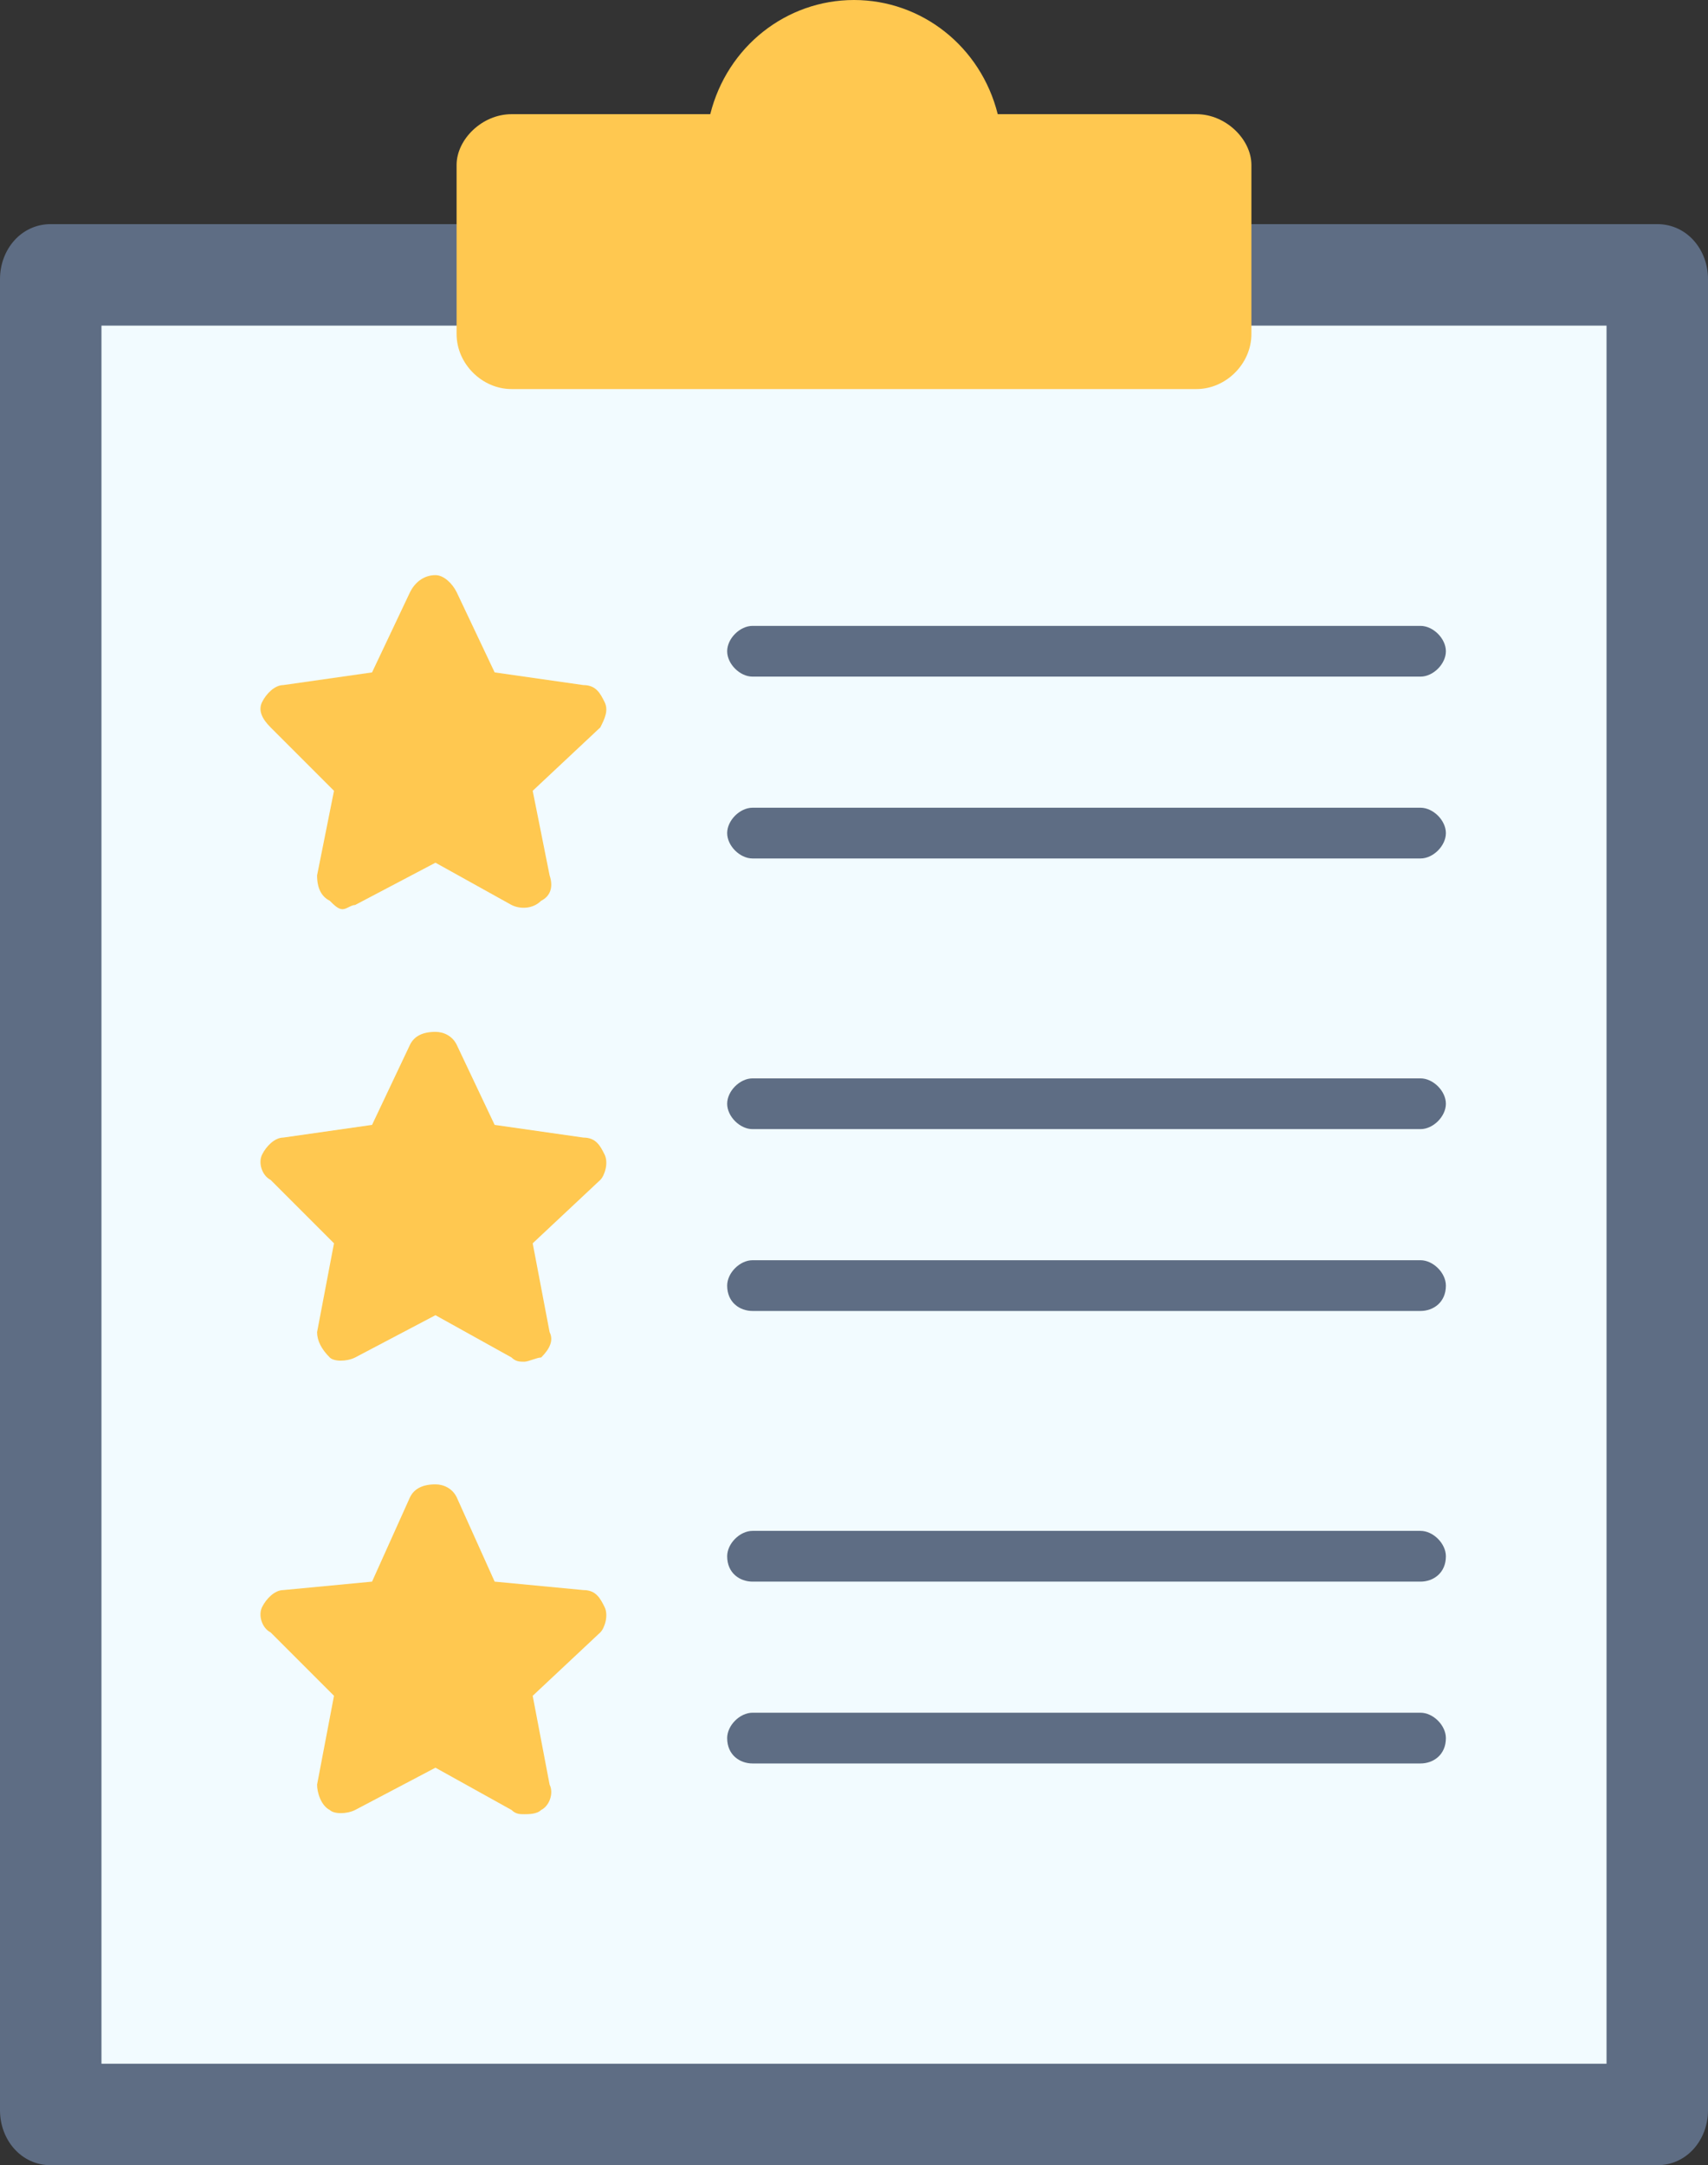
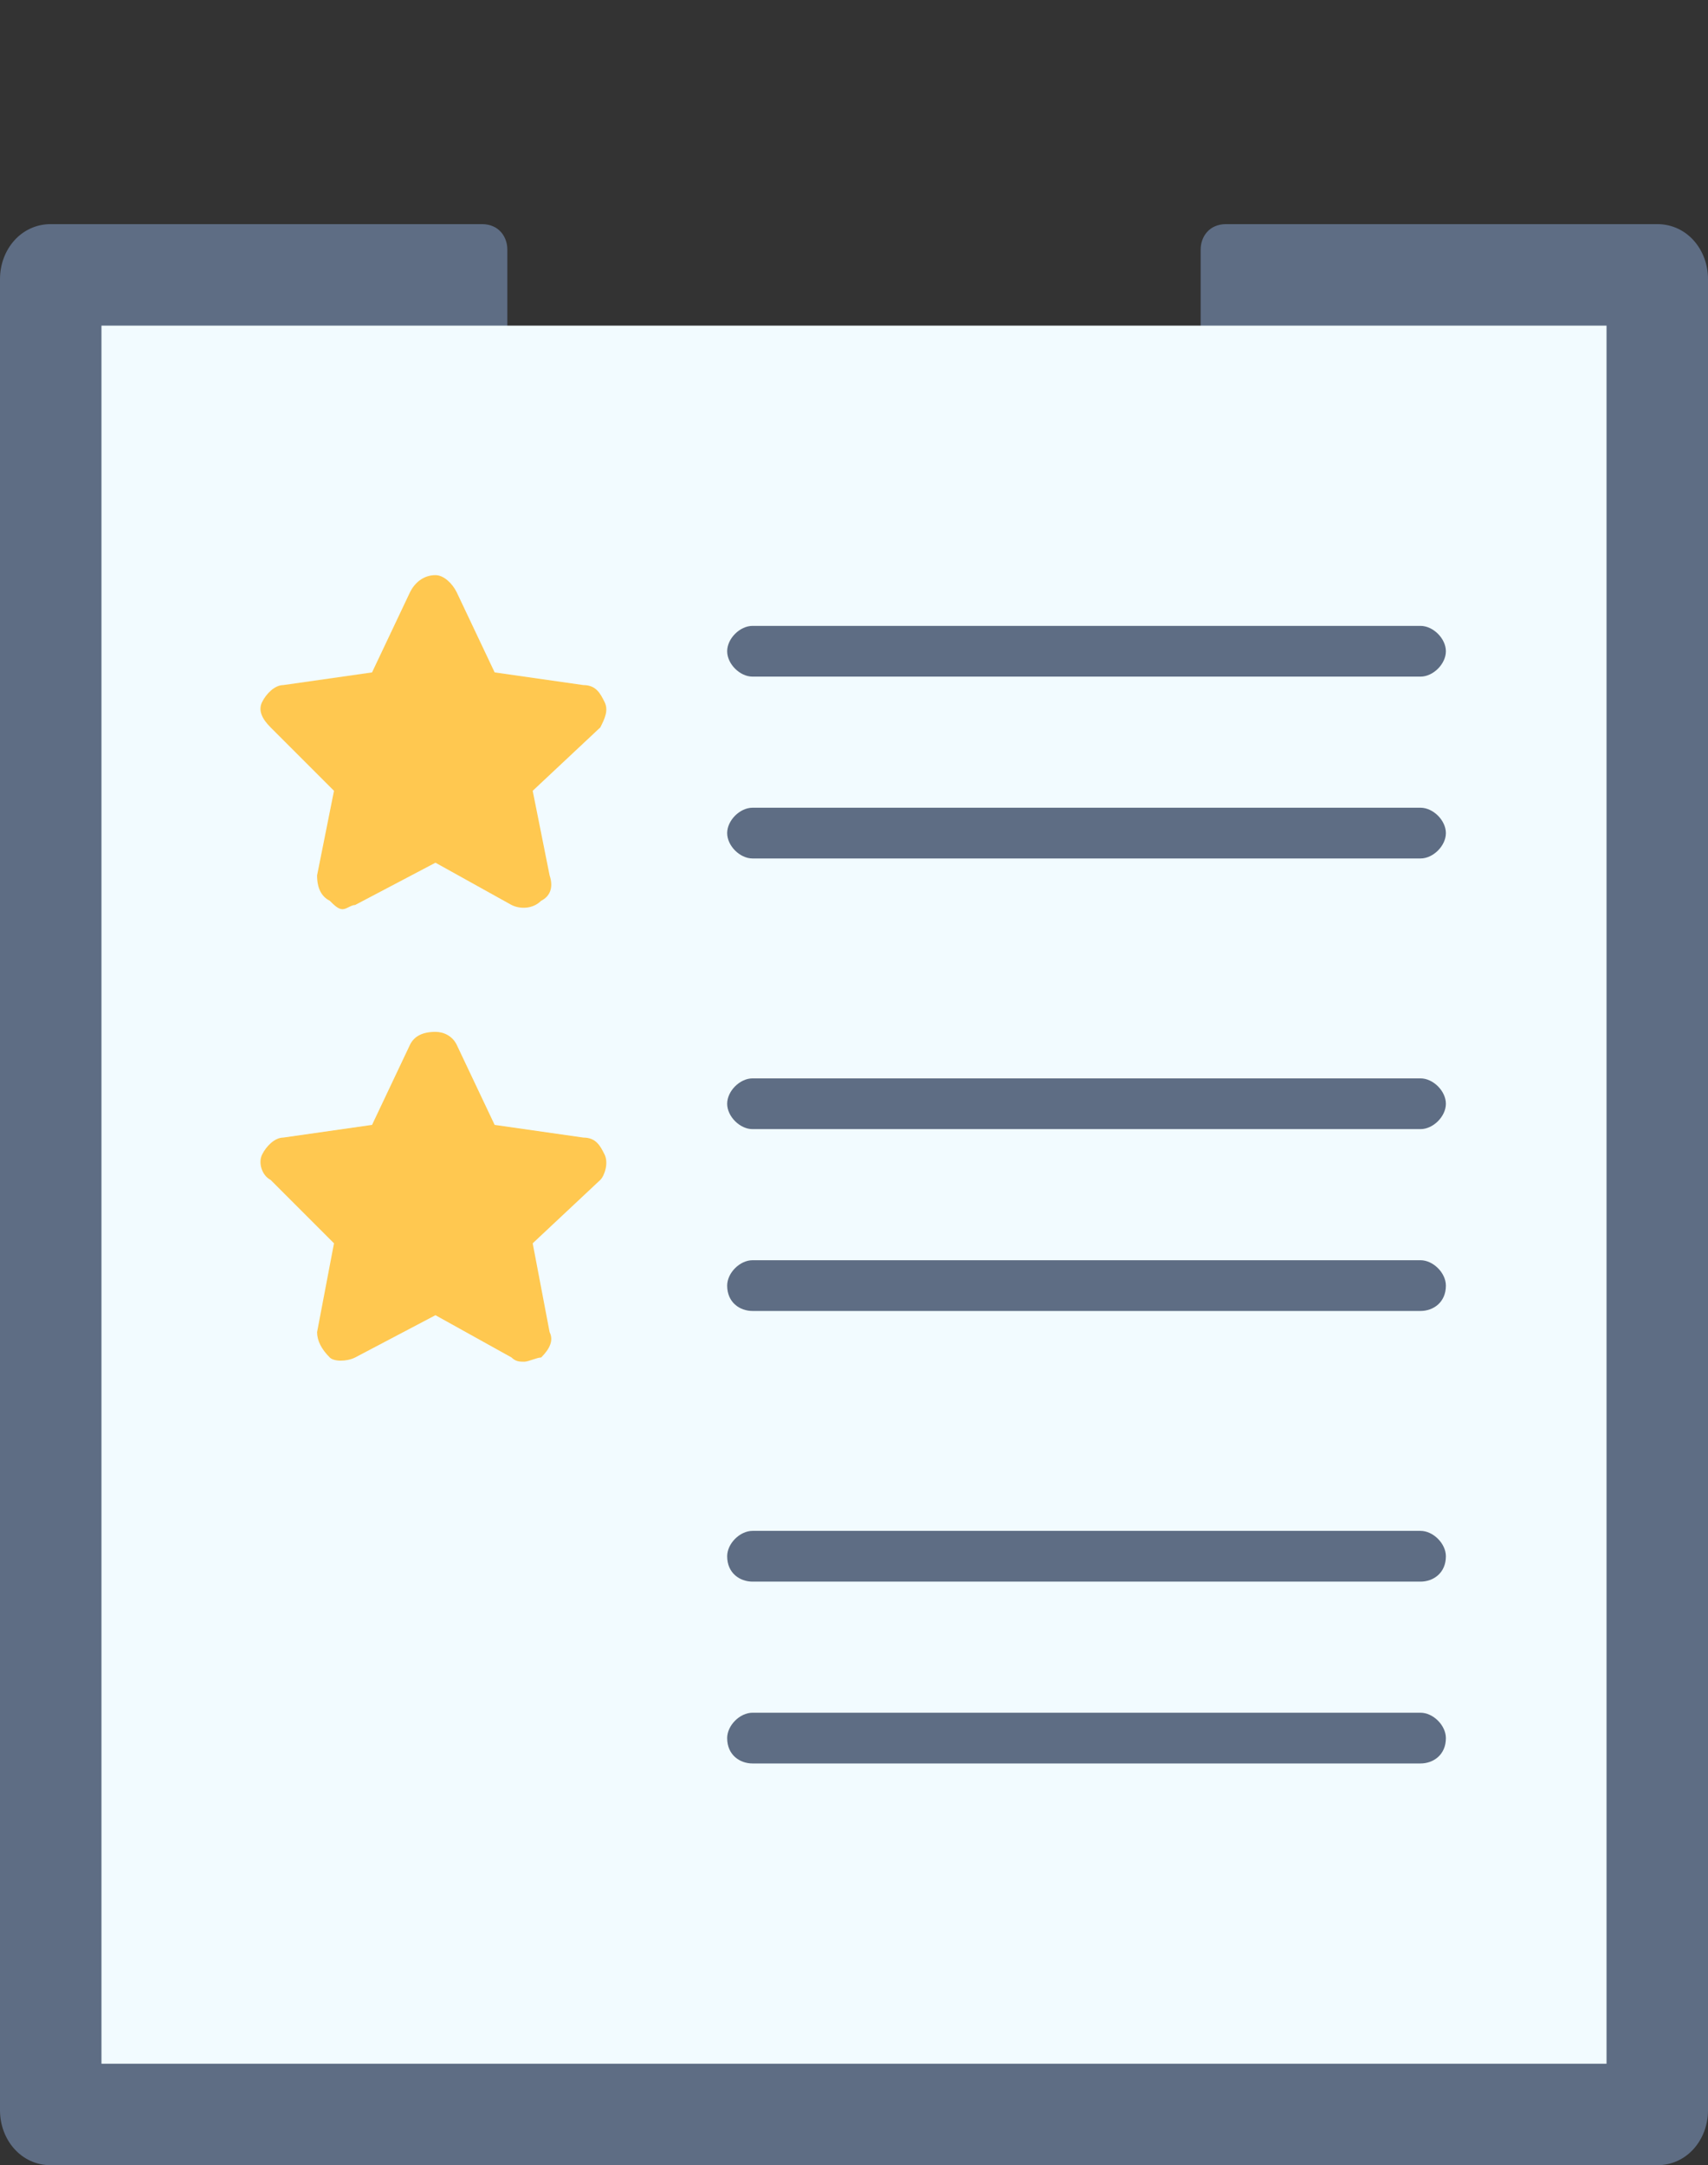
<svg xmlns="http://www.w3.org/2000/svg" clip-rule="evenodd" fill-rule="evenodd" height="512.0" image-rendering="optimizeQuality" preserveAspectRatio="xMidYMid meet" shape-rendering="geometricPrecision" text-rendering="geometricPrecision" version="1.0" viewBox="54.0 0.0 404.0 512.0" width="404.0" zoomAndPan="magnify">
  <rect x="54.0" y="0.0" width="404.0" height="512.0" fill="#333333" stroke="none" />
  <g>
    <g>
      <g id="change1_1">
        <path d="M446 512l-380 0c-7,0 -12,-6 -12,-13l0 -433c0,-7 5,-13 12,-13l102 0c4,0 6,3 6,6l0 21 164 0 0 -21c0,-3 2,-6 6,-6l102 0c7,0 12,6 12,13l0 433c0,7 -5,13 -12,13z" fill="#5e6d84" />
      </g>
      <g id="change2_1">
        <path d="M434 488L434 77 362 77 150 77 78 77 78 488z" fill="#f2fbff" />
      </g>
      <g id="change3_1">
        <path d="M135 215c-1,0 -2,-1 -3,-2 -2,-1 -3,-3 -3,-6l4 -20 -15 -15c-2,-2 -3,-4 -2,-6 1,-2 3,-4 5,-4l21 -3 9 -19c1,-2 3,-4 6,-4 2,0 4,2 5,4l9 19 21 3c3,0 4,2 5,4 1,2 0,4 -1,6l-16 15 4 20c1,3 0,5 -2,6 -2,2 -5,2 -7,1l-18 -10 -19 10c-1,0 -2,1 -3,1z" fill="#ffc850" />
      </g>
      <g id="change1_2">
        <path d="M390 160l-158 0c-3,0 -6,-3 -6,-6 0,-3 3,-6 6,-6l158 0c3,0 6,3 6,6 0,3 -3,6 -6,6z" fill="#5e6d84" />
      </g>
      <g id="change1_3">
        <path d="M390 203l-158 0c-3,0 -6,-3 -6,-6 0,-3 3,-6 6,-6l158 0c3,0 6,3 6,6 0,3 -3,6 -6,6z" fill="#5e6d84" />
      </g>
      <g id="change3_2">
        <path d="M178 322c-1,0 -2,0 -3,-1l-18 -10 -19 10c-2,1 -5,1 -6,0 -2,-2 -3,-4 -3,-6l4 -21 -15 -15c-2,-1 -3,-4 -2,-6 1,-2 3,-4 5,-4l21 -3 9 -19c1,-2 3,-3 6,-3 2,0 4,1 5,3l9 19 21 3c3,0 4,2 5,4 1,2 0,5 -1,6l-16 15 4 21c1,2 0,4 -2,6 -1,0 -3,1 -4,1z" fill="#ffc850" />
      </g>
      <g id="change1_4">
        <path d="M390 267l-158 0c-3,0 -6,-3 -6,-6 0,-3 3,-6 6,-6l158 0c3,0 6,3 6,6 0,3 -3,6 -6,6z" fill="#5e6d84" />
      </g>
      <g id="change1_5">
        <path d="M390 310l-158 0c-3,0 -6,-2 -6,-6 0,-3 3,-6 6,-6l158 0c3,0 6,3 6,6 0,4 -3,6 -6,6z" fill="#5e6d84" />
      </g>
      <g id="change3_3">
-         <path d="M178 429c-1,0 -2,0 -3,-1l-18 -10 -19 10c-2,1 -5,1 -6,0 -2,-1 -3,-4 -3,-6l4 -21 -15 -15c-2,-1 -3,-4 -2,-6 1,-2 3,-4 5,-4l21 -2 9 -20c1,-2 3,-3 6,-3 2,0 4,1 5,3l9 20 21 2c3,0 4,2 5,4 1,2 0,5 -1,6l-16 15 4 21c1,2 0,5 -2,6 -1,1 -3,1 -4,1z" fill="#ffc850" />
-       </g>
+         </g>
      <g id="change1_6">
        <path d="M390 374l-158 0c-3,0 -6,-2 -6,-6 0,-3 3,-6 6,-6l158 0c3,0 6,3 6,6 0,4 -3,6 -6,6z" fill="#5e6d84" />
      </g>
      <g id="change1_7">
        <path d="M390 417l-158 0c-3,0 -6,-2 -6,-6 0,-3 3,-6 6,-6l158 0c3,0 6,3 6,6 0,4 -3,6 -6,6z" fill="#5e6d84" />
      </g>
      <g id="change3_4">
-         <path d="M337 92l-162 0c-7,0 -13,-6 -13,-13l0 -40c0,-6 6,-12 13,-12l47 0c4,-16 18,-27 34,-27 16,0 30,11 34,27l47 0c7,0 13,6 13,12l0 40c0,7 -6,13 -13,13z" fill="#ffc850" />
-       </g>
+         </g>
    </g>
  </g>
</svg>